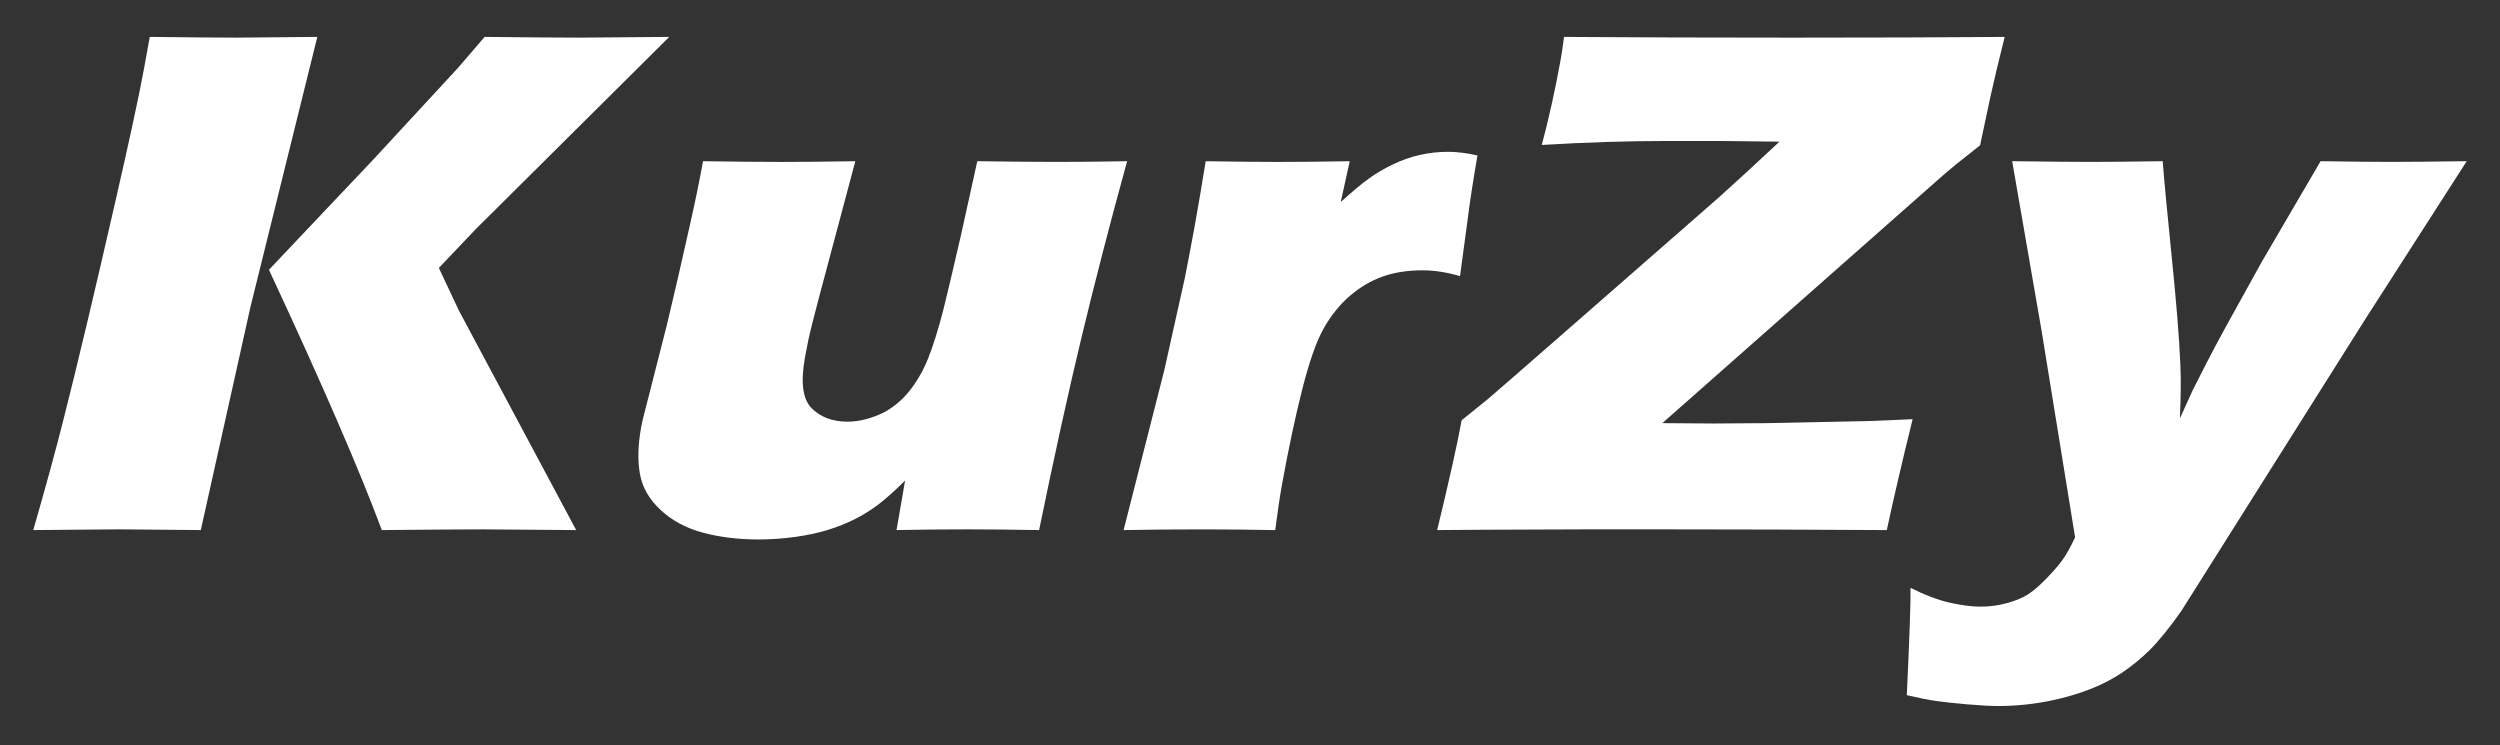
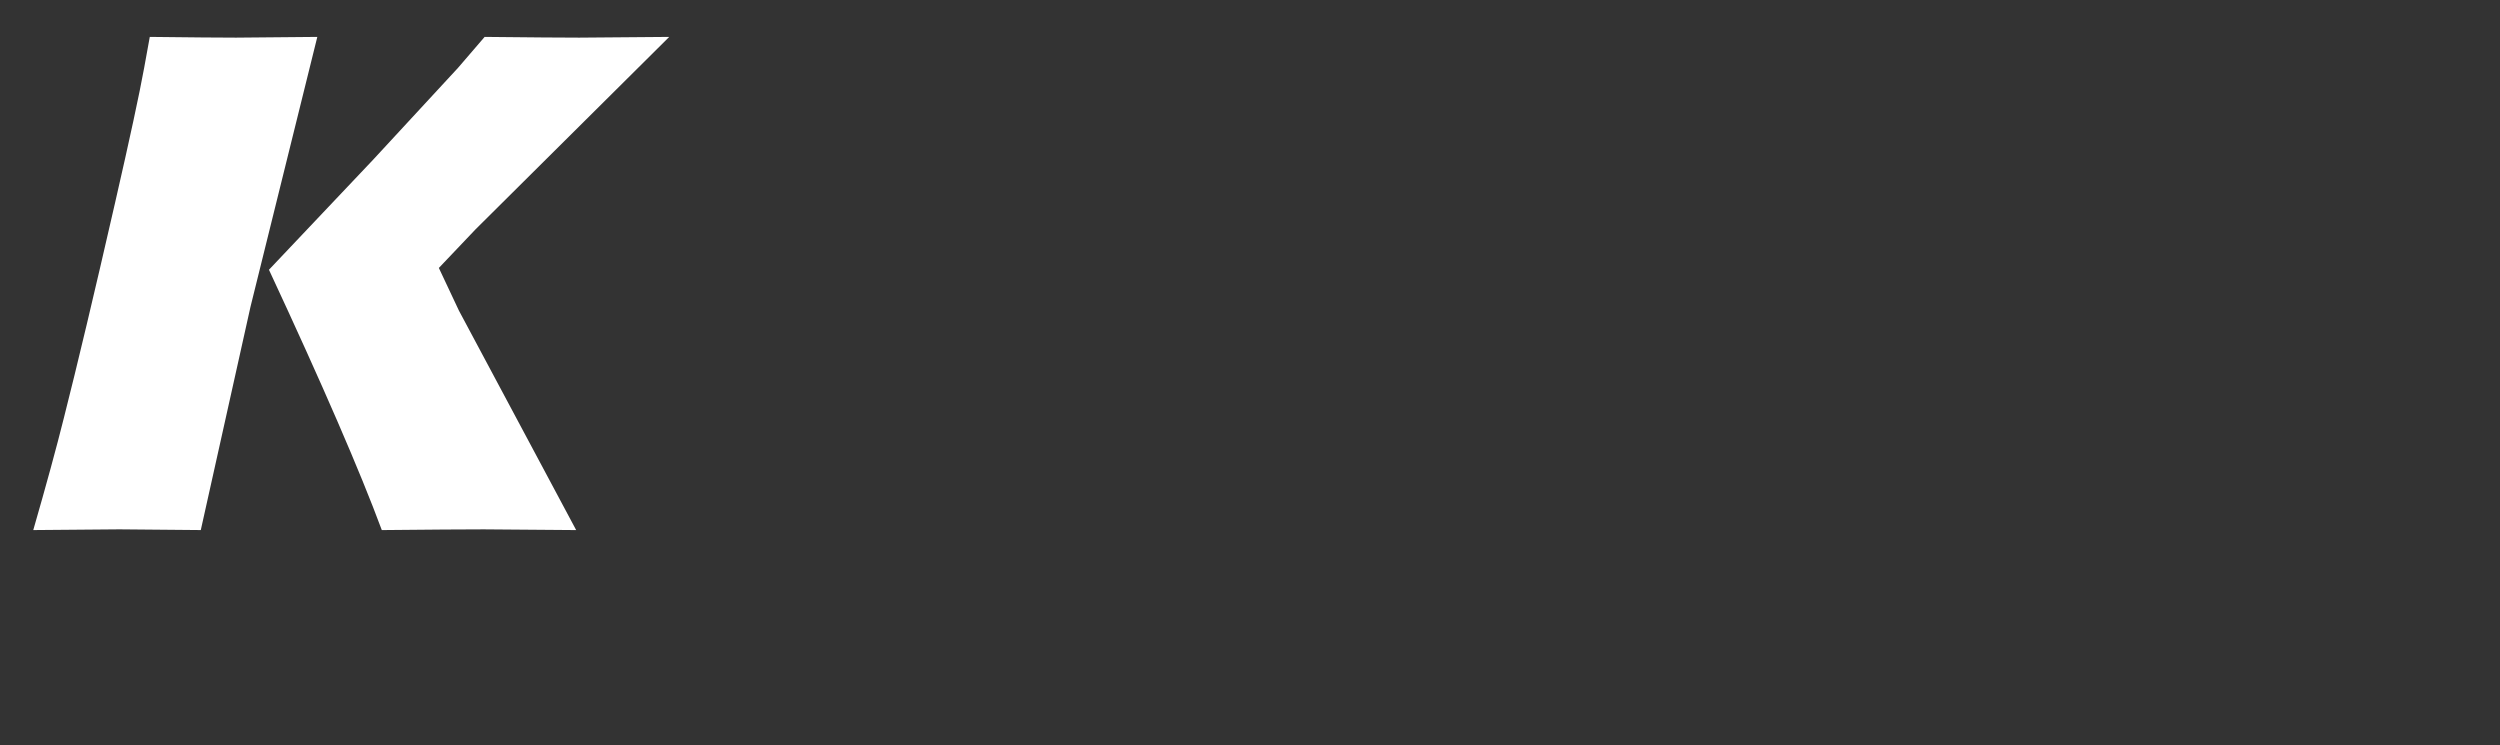
<svg xmlns="http://www.w3.org/2000/svg" version="1.1" id="Layer_1" x="0px" y="0px" width="179.327px" height="53.467px" viewBox="0 0 179.327 53.467" enable-background="new 0 0 179.327 53.467" xml:space="preserve">
  <rect x="0" y="0" width="179.327" height="53.467" fill="#333333" stroke="none" />
  <g>
    <path fill="#FFFFFF" d="M2.386,38.022c0.932-3.231,1.663-5.909,2.193-8.034c0.957-3.767,2.185-8.924,3.682-15.472   c1.046-4.561,1.738-7.775,2.078-9.641l0.405-2.228C13.736,2.682,15.8,2.7,16.932,2.7c0.754,0,2.697-0.018,5.829-0.053   l-4.793,19.359l-3.565,16.016L8.566,37.97C7.739,37.97,5.681,37.988,2.386,38.022z M19.292,19.35l7.477-7.898l6.078-6.577   l1.916-2.228C38.101,2.682,40.363,2.7,41.55,2.7c0.324,0,2.474-0.018,6.455-0.053L34.113,16.449l-2.634,2.771l1.44,3.061   l8.41,15.742l-6.625-0.052c-1.439,0-3.876,0.018-7.317,0.052C25.831,33.821,23.133,27.596,19.292,19.35z" />
-     <path fill="#FFFFFF" d="M74.536,38.022c-2.046-0.034-3.751-0.052-5.119-0.052c-1.691,0-3.393,0.018-5.109,0.052l0.616-3.551   c-0.789,0.779-1.443,1.36-1.963,1.75c-0.52,0.388-1.073,0.73-1.656,1.024s-1.223,0.549-1.918,0.764   c-0.694,0.216-1.481,0.384-2.358,0.505c-0.875,0.12-1.754,0.181-2.634,0.181c-1.42,0-2.735-0.159-3.945-0.479   c-1.209-0.319-2.224-0.859-3.048-1.62c-0.823-0.759-1.323-1.623-1.497-2.59c-0.175-0.968-0.146-2.091,0.086-3.369   c0.057-0.312,0.171-0.795,0.346-1.452l1.5-5.883c0.519-2.159,1.069-4.551,1.655-7.179c0.364-1.607,0.677-3.127,0.937-4.56   c2.225,0.035,4.119,0.051,5.683,0.051c1.582,0,3.329-0.016,5.241-0.051l-2.632,9.874c-0.399,1.503-0.653,2.527-0.762,3.071   c-0.109,0.543-0.178,0.911-0.213,1.101c-0.33,1.814-0.169,3.041,0.479,3.68c0.649,0.64,1.507,0.958,2.571,0.958   c0.432,0,0.876-0.06,1.331-0.181c0.455-0.121,0.9-0.293,1.339-0.519c0.379-0.208,0.742-0.467,1.086-0.777   c0.368-0.328,0.709-0.726,1.028-1.192c0.393-0.571,0.72-1.183,0.984-1.84c0.364-0.916,0.729-2.073,1.091-3.473   c0.256-1.02,0.673-2.781,1.251-5.287l1.195-5.416c2.312,0.035,4.211,0.051,5.703,0.051c1.668,0,3.353-0.016,5.046-0.051   c-1.21,4.388-2.291,8.56-3.243,12.517C76.654,28.036,75.631,32.684,74.536,38.022z" />
-     <path fill="#FFFFFF" d="M80.597,38.022l2.928-11.507l1.471-6.609c0.234-1.191,0.466-2.409,0.692-3.653   c0.228-1.26,0.494-2.825,0.798-4.689c2.169,0.035,3.892,0.051,5.168,0.051c1.493,0,3.214-0.016,5.162-0.051l-0.645,2.928   c0.84-0.761,1.517-1.326,2.035-1.697c0.517-0.372,1.092-0.709,1.723-1.011c0.63-0.302,1.273-0.527,1.929-0.673   c0.656-0.147,1.327-0.221,2.01-0.221c0.646,0,1.351,0.087,2.111,0.26c-0.325,1.882-0.562,3.437-0.713,4.664l-0.537,3.992   c-0.938-0.276-1.838-0.415-2.7-0.415c-1.079,0-2.037,0.152-2.873,0.453c-0.836,0.303-1.611,0.761-2.323,1.374   c-0.715,0.613-1.334,1.378-1.859,2.293c-0.526,0.917-1.042,2.368-1.547,4.354c-0.505,1.988-0.99,4.259-1.455,6.816   c-0.164,0.898-0.33,2.013-0.5,3.343c-1.737-0.034-3.49-0.052-5.253-0.052C84.475,37.97,82.6,37.988,80.597,38.022z" />
-     <path fill="#FFFFFF" d="M103.089,38.022c0.863-3.559,1.449-6.185,1.757-7.878l1.862-1.504c0.254-0.207,2.229-1.926,5.925-5.157   l10.64-9.304c1.247-1.121,2.704-2.461,4.37-4.017l-2.125-0.025l-2.124-0.025h-3.747c-2.84,0-5.857,0.094-9.054,0.285   c0.5-1.866,0.949-3.887,1.344-6.064c0.076-0.416,0.161-0.976,0.253-1.685c5.1,0.035,10.518,0.053,16.253,0.053   c5.933,0,11.05-0.018,15.354-0.053c-0.456,1.816-0.796,3.249-1.025,4.303l-0.739,3.471l-1.796,1.427   c-0.297,0.242-0.593,0.493-0.891,0.751l-20.106,17.752l3.688,0.027c0.883,0,2.159-0.01,3.833-0.027l7.471-0.156   c0.56-0.017,1.546-0.06,2.962-0.129c-0.757,3.075-1.375,5.727-1.852,7.956c-5.728-0.034-10.931-0.052-15.606-0.052h-6.149   l-6.963,0.027L103.089,38.022z" />
-     <path fill="#FFFFFF" d="M136.777,49.865c0.194-4.13,0.283-6.695,0.268-7.697c1.039,0.52,1.977,0.873,2.815,1.063   c0.838,0.189,1.572,0.284,2.202,0.284c0.666,0,1.307-0.087,1.923-0.259c0.618-0.173,1.118-0.384,1.507-0.634   c0.386-0.252,0.829-0.636,1.328-1.155c0.499-0.518,0.882-0.962,1.146-1.333c0.266-0.373,0.56-0.903,0.883-1.594l-2.392-14.747   l-2.122-12.231c2.675,0.035,4.552,0.051,5.632,0.051c1.26,0,2.982-0.016,5.166-0.051c0.1,1.33,0.316,3.628,0.65,6.892   c0.332,3.266,0.537,5.823,0.615,7.671c0.049,1.02,0.037,2.316-0.031,3.887l0.943-2.073c0.279-0.553,0.6-1.183,0.963-1.891   c0.361-0.709,0.812-1.555,1.352-2.541l2.609-4.716l4.225-7.229c2.238,0.035,3.932,0.051,5.084,0.051   c1.006,0,2.803-0.016,5.398-0.051l-7.256,11.299l-13.217,20.965c-0.824,1.174-1.578,2.107-2.264,2.8   c-0.635,0.621-1.301,1.165-1.996,1.632c-0.653,0.432-1.34,0.794-2.06,1.087c-0.973,0.399-2.019,0.708-3.138,0.934   c-1.231,0.243-2.459,0.364-3.682,0.364c-0.559,0-1.289-0.039-2.191-0.118c-0.903-0.078-1.632-0.155-2.185-0.233   C138.401,50.216,137.675,50.073,136.777,49.865z" />
  </g>
</svg>